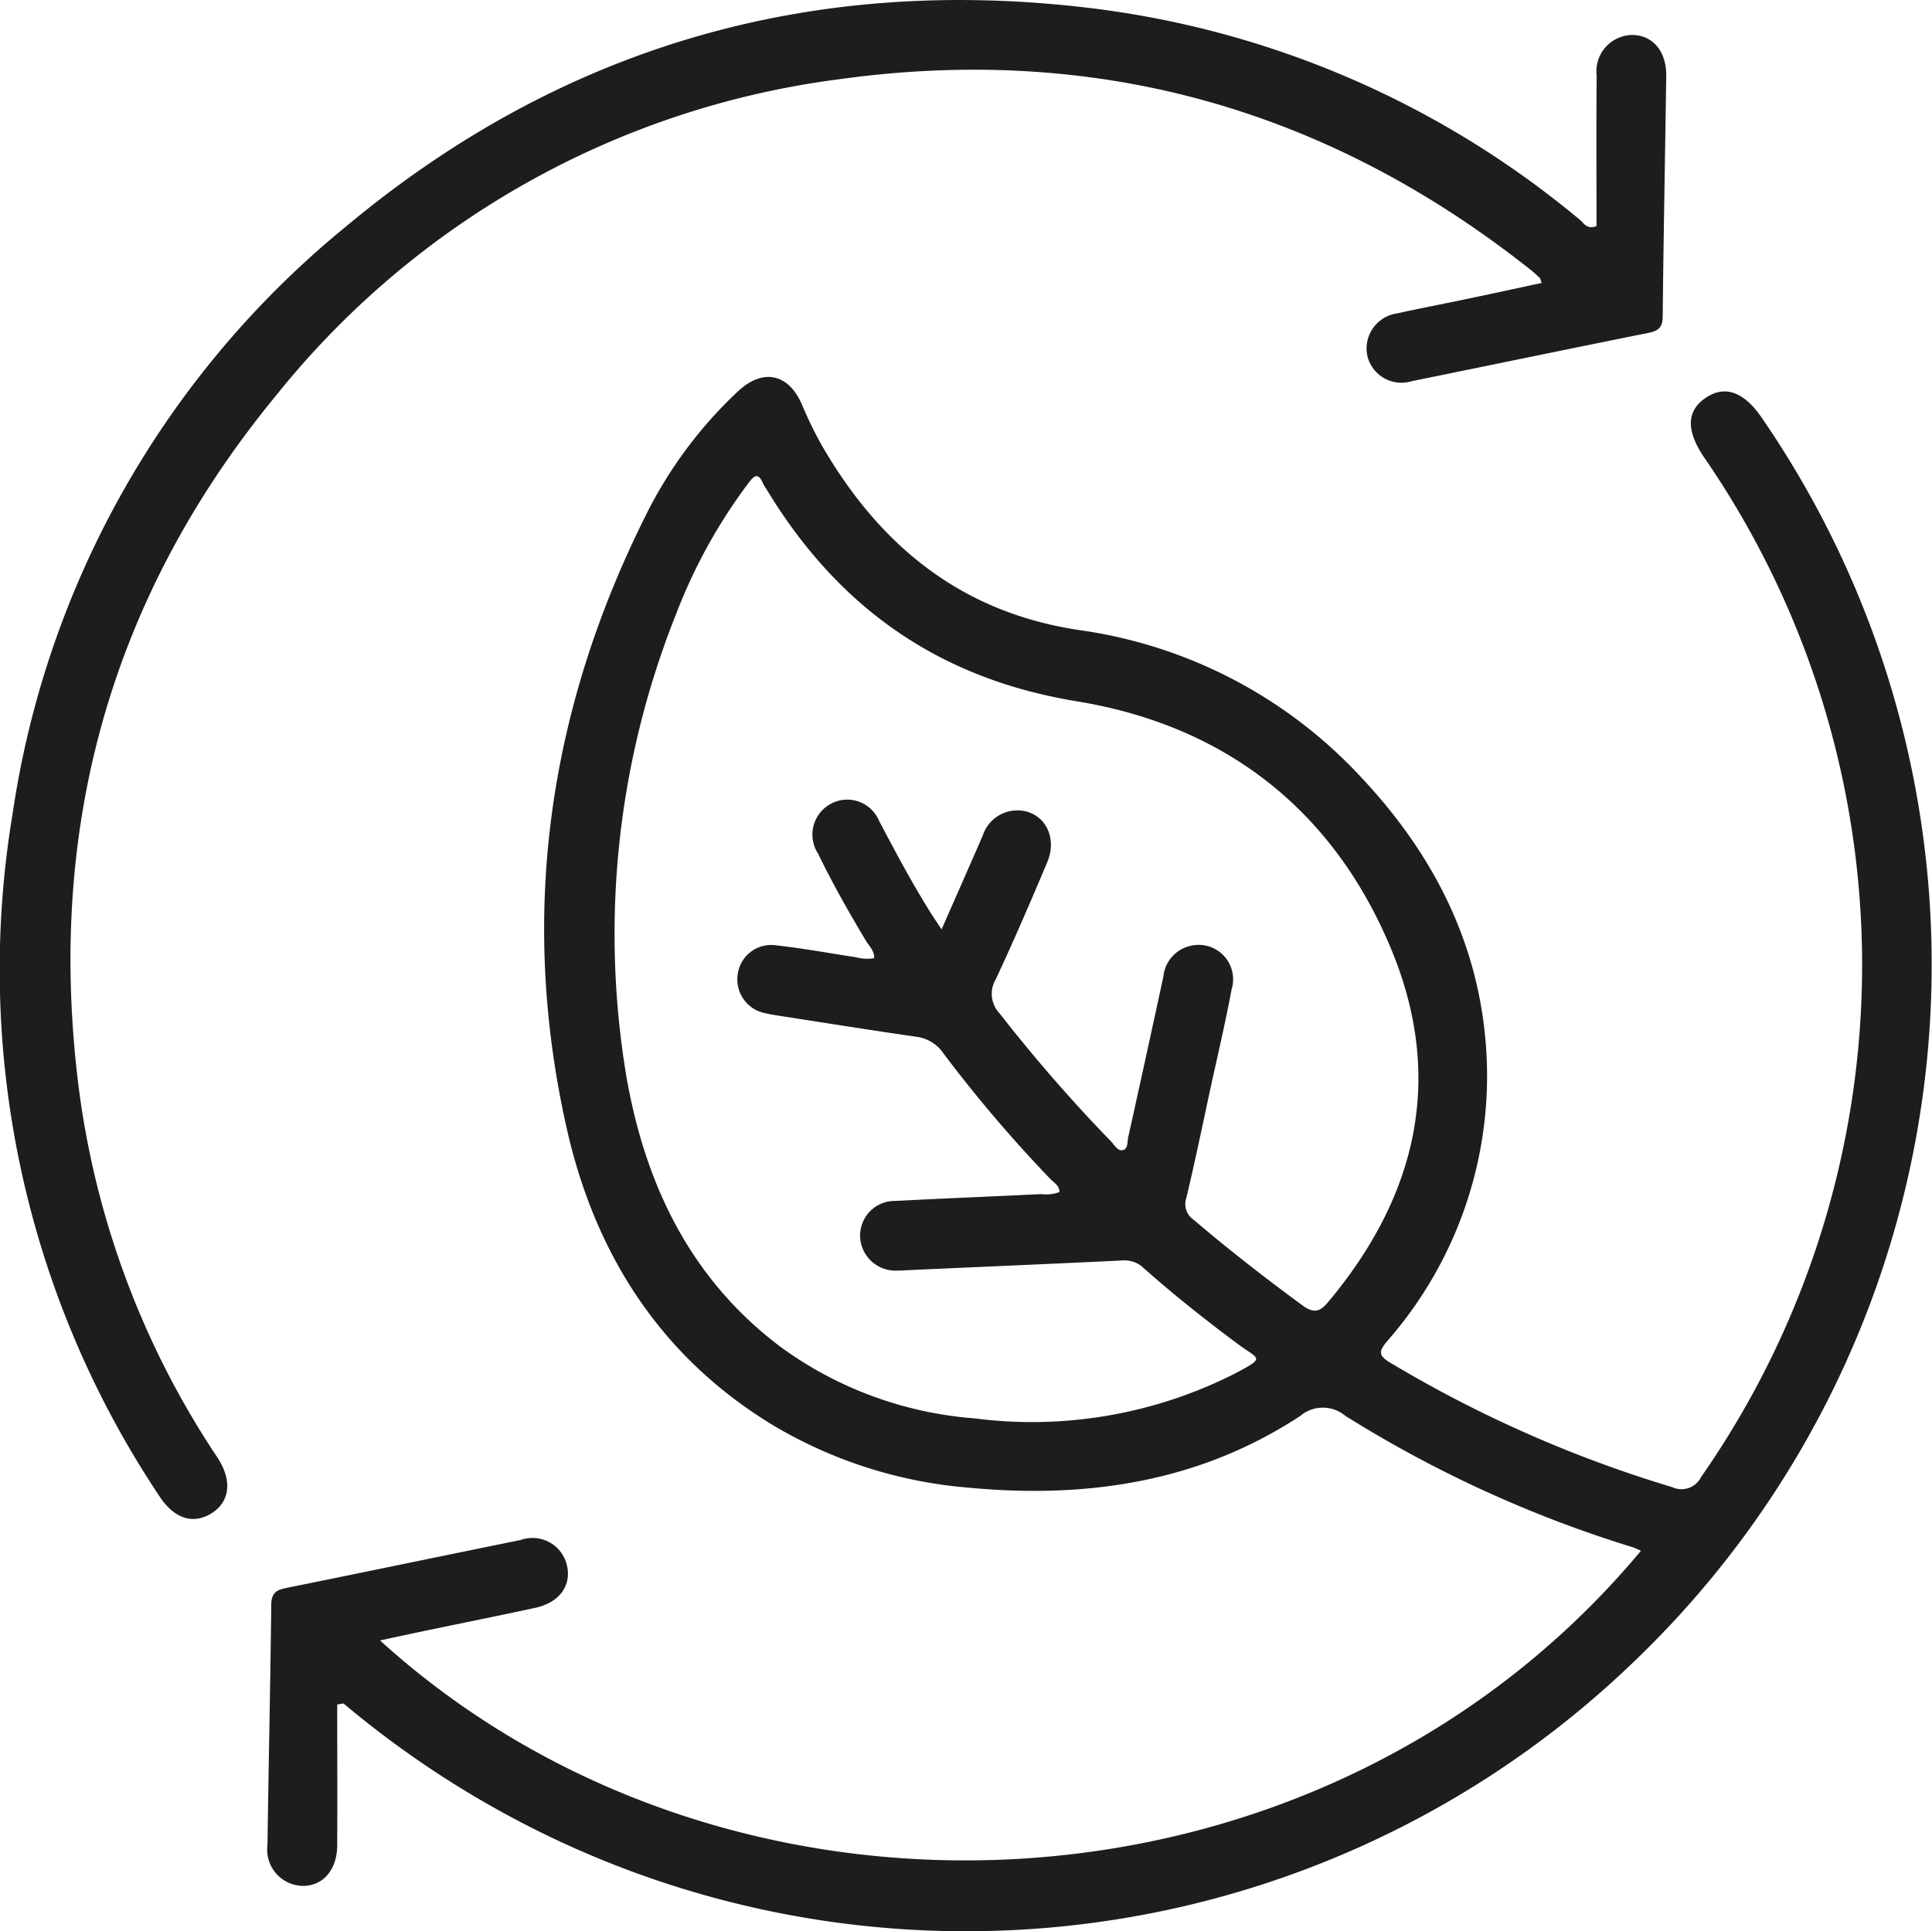
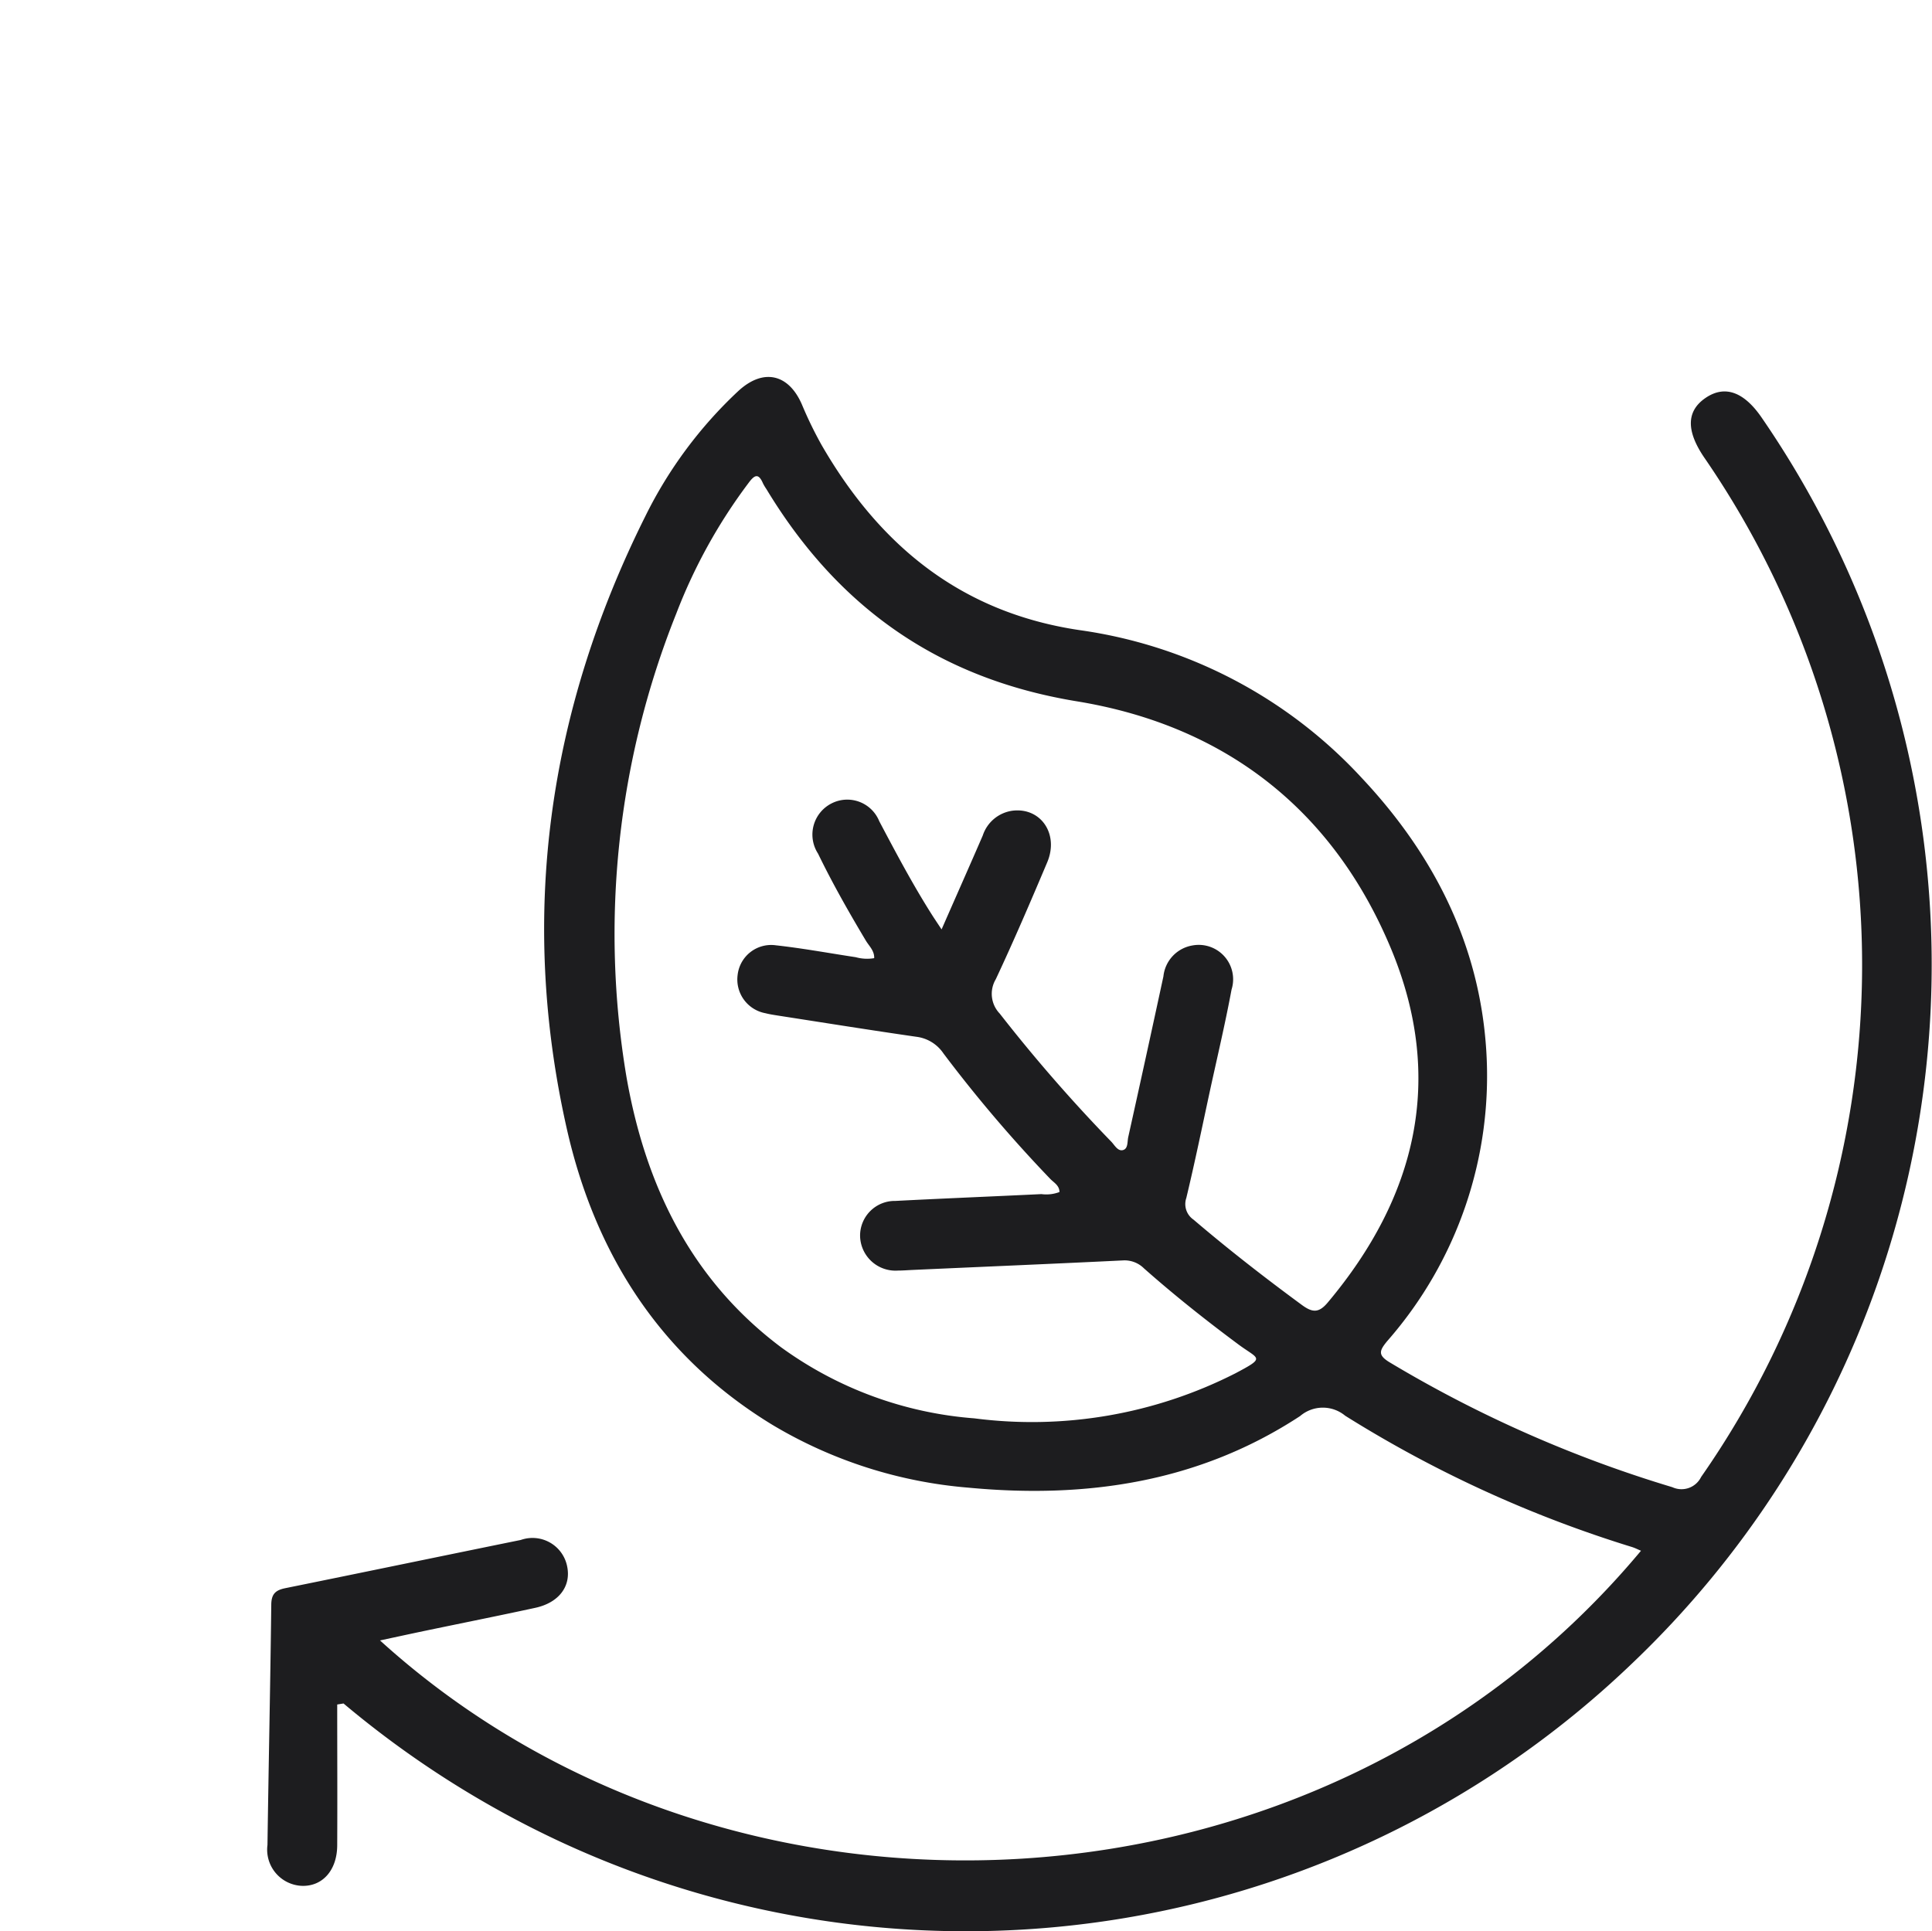
<svg xmlns="http://www.w3.org/2000/svg" width="122" height="121.966" viewBox="0 0 122 121.966">
  <g id="Group_419" data-name="Group 419" transform="translate(-6241.557 -15439.063)">
    <path id="Path_4638" data-name="Path 4638" d="M6.3,241.951a61.8,61.8,0,0,0,13.752,8.758,60.786,60.786,0,0,0,67.683-11.353,60.939,60.939,0,0,0,8.145-78.57c-1.151-1.7-2.374-2.114-3.585-1.279s-1.218,2.093-.042,3.8a56.5,56.5,0,0,1-.227,64.339,1.378,1.378,0,0,1-1.815.645,78.746,78.746,0,0,1-17.82-7.866c-.8-.473-.693-.754-.166-1.385a25.384,25.384,0,0,0,6.234-18.331c-.421-6.689-3.318-12.375-7.871-17.22a29.877,29.877,0,0,0-17.81-9.326c-7.475-1.109-12.614-5.331-16.279-11.67a24.681,24.681,0,0,1-1.253-2.575c-.847-1.956-2.454-2.308-4.031-.843a27.379,27.379,0,0,0-5.856,7.891c-6.14,12.3-7.994,25.229-4.965,38.67,1.785,7.918,5.915,14.429,13.028,18.742a28.657,28.657,0,0,0,12.332,3.942c7.453.705,14.568-.336,20.95-4.522a2.207,2.207,0,0,1,2.847-.02,76.394,76.394,0,0,0,18.09,8.285c.2.06.385.157.589.242-20.194,24.2-57.5,25.766-79.627,5.664.964-.207,1.85-.4,2.738-.587,2.354-.491,4.713-.962,7.064-1.472,1.5-.325,2.275-1.37,2.015-2.618a2.229,2.229,0,0,0-2.927-1.669c-4.956,1.009-9.908,2.039-14.865,3.044-.605.122-.884.351-.892,1.034-.059,5.06-.169,10.119-.24,15.18a2.288,2.288,0,0,0,2.21,2.588C5,253.49,5.9,252.454,5.9,250.891c.015-2.958,0-5.918,0-8.876l.394-.064m45.21-32.3a2.336,2.336,0,0,1-1.135.13c-3.074.149-6.15.272-9.223.431a2.191,2.191,0,0,0-2.228,2.223,2.235,2.235,0,0,0,2.39,2.175c.318,0,.637-.027.954-.041,4.418-.2,8.836-.384,13.253-.6a1.734,1.734,0,0,1,1.327.5c1.908,1.689,3.9,3.271,5.949,4.793,1.3.97,1.773.806-.171,1.836a28.335,28.335,0,0,1-16.485,2.845,23.82,23.82,0,0,1-12.2-4.484c-5.71-4.28-8.576-10.255-9.769-17.076a54.5,54.5,0,0,1,3.149-29.276,33.9,33.9,0,0,1,4.56-8.239c.371-.5.622-.645.911.026a3.1,3.1,0,0,0,.218.365c4.5,7.443,10.837,11.963,19.6,13.4,9.338,1.528,16.183,6.83,19.847,15.638,3.4,8.178,1.614,15.644-4,22.329-.568.678-.973.644-1.642.151-2.339-1.72-4.629-3.5-6.837-5.384a1.188,1.188,0,0,1-.455-1.363c.536-2.235,1-4.487,1.484-6.733.465-2.142.973-4.276,1.373-6.43a2.173,2.173,0,0,0-2.476-2.788,2.212,2.212,0,0,0-1.826,1.952q-1.095,5.08-2.222,10.153c-.065.3,0,.74-.345.82-.323.073-.517-.321-.732-.542a99.749,99.749,0,0,1-7.037-8.082,1.8,1.8,0,0,1-.248-2.172c1.141-2.433,2.2-4.905,3.246-7.38.761-1.8-.42-3.5-2.223-3.256a2.306,2.306,0,0,0-1.847,1.563c-.84,1.941-1.7,3.874-2.6,5.929-.278-.421-.475-.71-.66-1.005-1.191-1.886-2.233-3.854-3.275-5.826A2.179,2.179,0,0,0,37.13,185.1a2.208,2.208,0,0,0-.867,3.178c.911,1.88,1.943,3.693,3.013,5.486.208.349.552.645.532,1.116a2.662,2.662,0,0,1-1.167-.061c-1.678-.254-3.349-.564-5.035-.75a2.132,2.132,0,0,0-2.421,1.871,2.166,2.166,0,0,0,1.746,2.415c.274.07.554.112.833.156,2.9.45,5.8.914,8.7,1.333a2.419,2.419,0,0,1,1.719,1.054,86.972,86.972,0,0,0,6.739,7.917c.227.239.582.409.587.838" transform="translate(6256.951 15304.695)" fill="#1d1d1f" />
-     <path id="Path_4639" data-name="Path 4639" d="M112.322,156.934c-1.626.348-3.23.7-4.837,1.033-1.419.3-2.844.567-4.259.882a2.244,2.244,0,0,0-1.908,2.7,2.214,2.214,0,0,0,2.8,1.588c4.991-1.018,9.977-2.05,14.97-3.056.613-.123.873-.345.879-1.03.05-5.06.152-10.119.223-15.179.021-1.572-.854-2.6-2.16-2.6a2.294,2.294,0,0,0-2.233,2.572c-.03,3.183-.009,6.365-.009,9.5-.614.227-.788-.182-1.031-.381a59.356,59.356,0,0,0-30.738-13.366C66.36,137.413,50.51,141.939,36.83,153.36a58.938,58.938,0,0,0-21.065,37.112,59.863,59.863,0,0,0,9.274,43.082c.921,1.421,2.133,1.806,3.292,1.08s1.327-2.066.371-3.521a54.592,54.592,0,0,1-8.716-23.033c-2.159-16.424,1.868-31.214,12.411-44.029A54.473,54.473,0,0,1,67.91,144.075c16.245-2.272,30.867,1.832,43.738,12.046a7.4,7.4,0,0,1,.552.495c.045.042.051.125.122.318" transform="translate(6226.585 15300)" fill="#1d1d1f" />
  </g>
</svg>